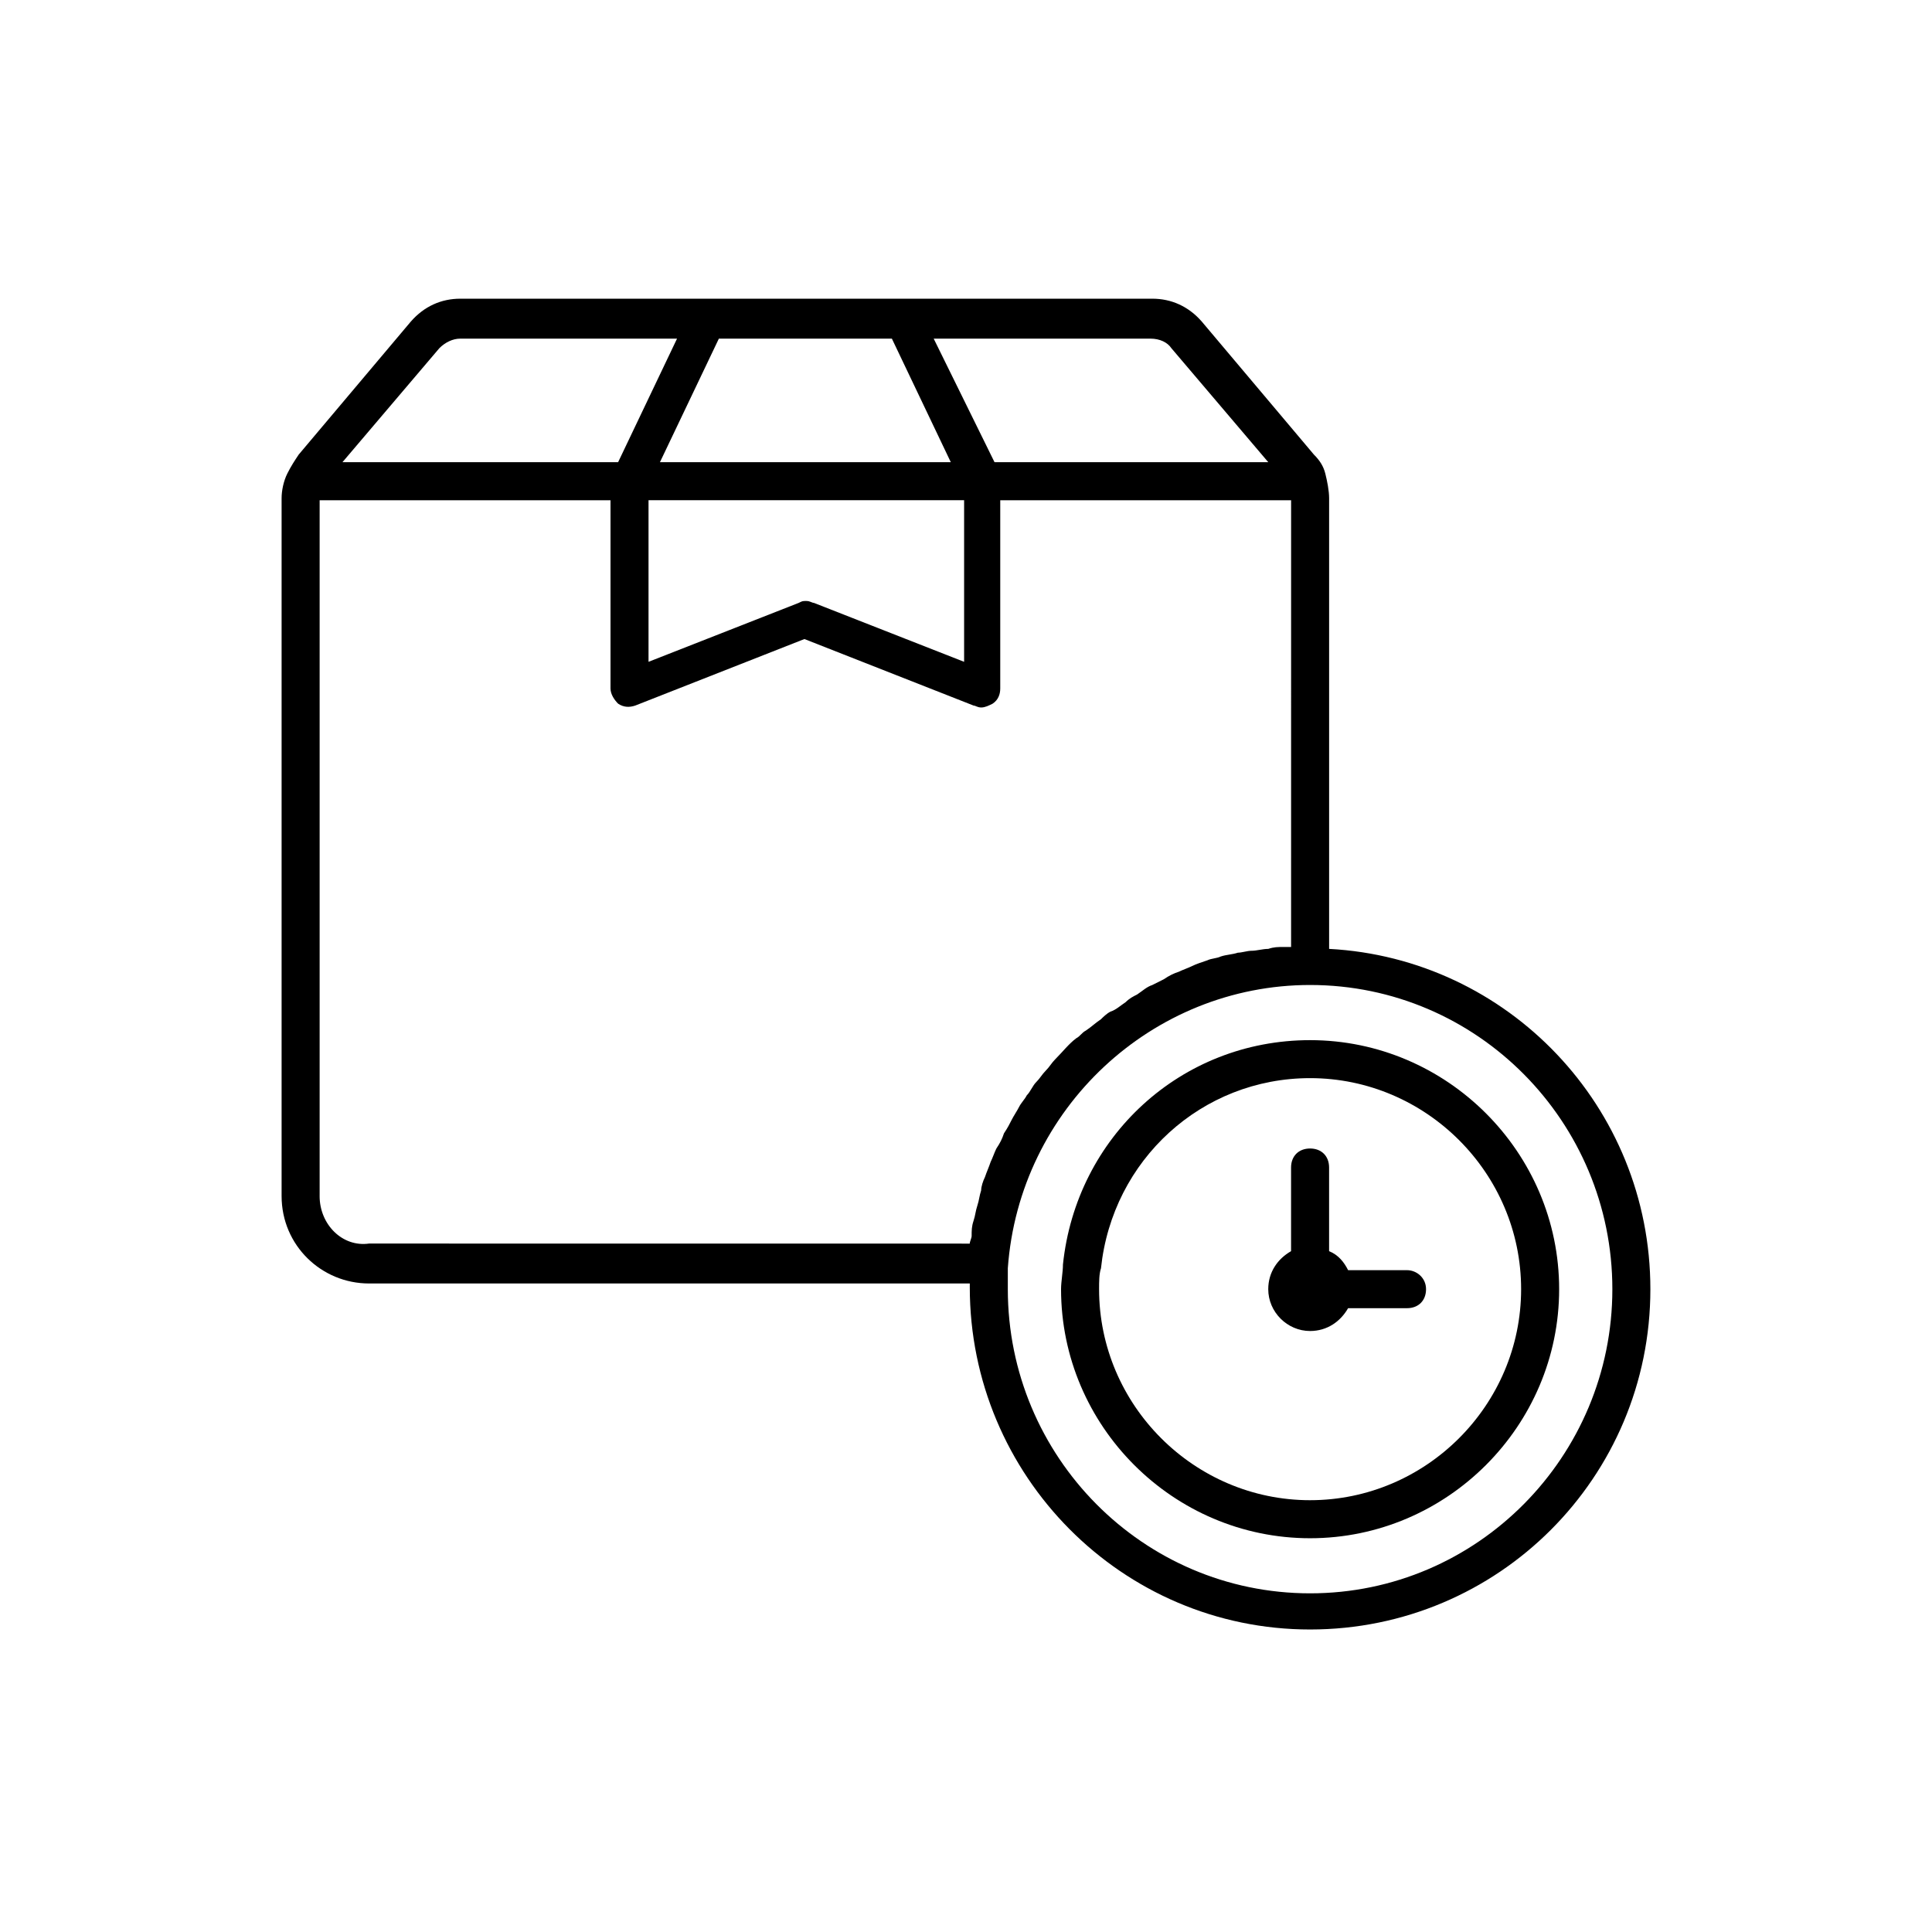
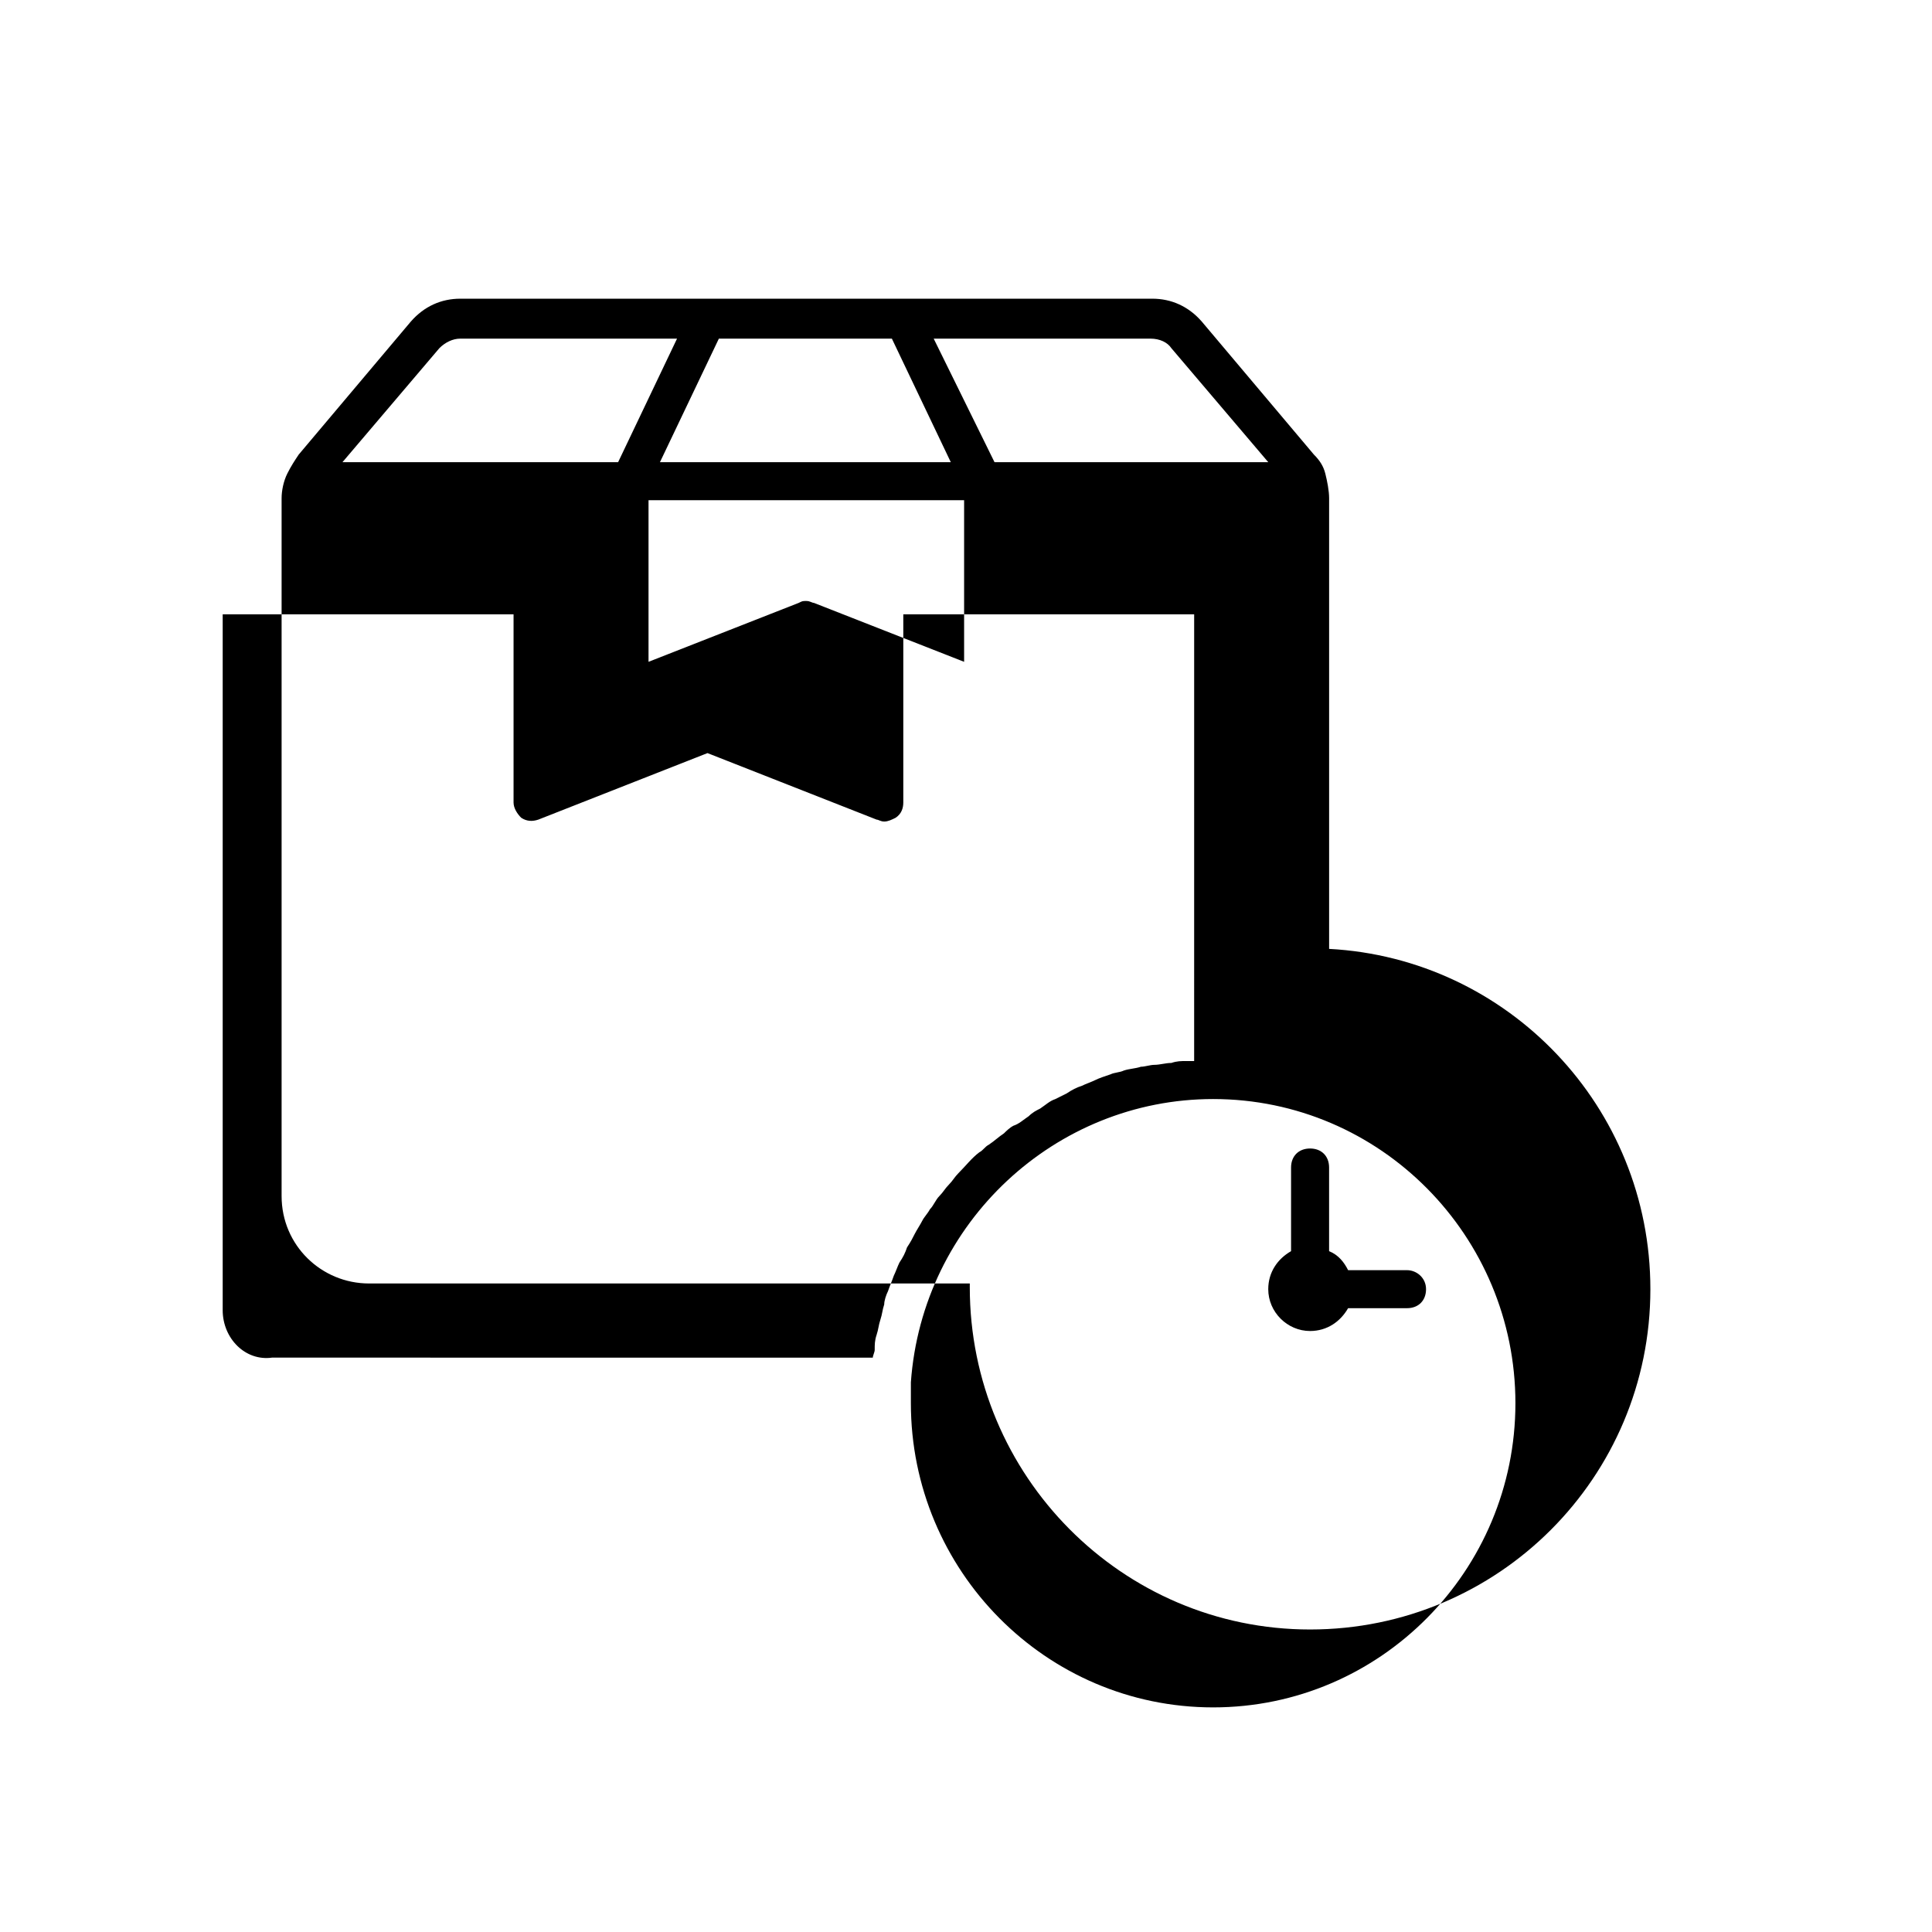
<svg xmlns="http://www.w3.org/2000/svg" fill="#000000" width="800px" height="800px" version="1.1" viewBox="144 144 512 512">
  <g>
-     <path d="m496.23 395.46v-119.4c0-2.016-0.504-4.535-1.008-6.551s-1.512-3.527-3.023-5.039l-29.727-35.266c-3.527-4.031-8.062-6.047-13.098-6.047h-183.39c-5.039 0-9.574 2.016-13.098 6.047l-29.727 35.266c-1.008 1.512-2.016 3.023-3.023 5.039-1.004 2.016-1.508 4.535-1.508 6.551v184.9c0 13.098 10.578 23.176 23.176 23.176h159.2v1.008c0 49.879 40.305 90.688 90.184 90.688 49.875-0.004 90.18-40.309 90.18-90.188 0-48.363-37.785-87.66-85.145-90.18zm-41.816-159.2 25.695 30.23-72.551-0.004-16.121-32.746h57.434c2.519 0 4.535 1.008 5.543 2.519zm-74.059-2.519 15.617 32.746h-77.082l15.617-32.746zm-64.488 42.824h83.633v42.824l-39.801-15.617c-0.504 0-1.008-0.504-2.016-0.504-1.008 0-1.008 0-2.016 0.504l-39.801 15.617zm-55.422-40.305c1.512-1.512 3.527-2.519 5.543-2.519h57.434l-15.617 32.746h-73.051zm-31.738 224.7v-184.39h77.082v49.879c0 1.512 1.008 3.023 2.016 4.031 1.512 1.008 3.023 1.008 4.535 0.504l44.84-17.633 44.84 17.633c0.504 0 1.008 0.504 2.016 0.504s2.016-0.504 3.023-1.008c1.512-1.008 2.016-2.519 2.016-4.031v-49.879h77.082l-0.004 118.39h-2.016c-1.512 0-2.519 0-4.031 0.504-1.512 0-3.023 0.504-4.535 0.504-1.008 0-2.519 0.504-3.527 0.504-1.512 0.504-3.023 0.504-4.535 1.008-1.008 0.504-2.519 0.504-3.527 1.008-1.512 0.504-3.023 1.008-4.031 1.512-1.008 0.504-2.519 1.008-3.527 1.512-1.512 0.504-2.519 1.008-4.031 2.016-1.008 0.504-2.016 1.008-3.023 1.512-1.512 0.504-2.519 1.512-4.031 2.519-1.008 0.504-2.016 1.008-3.023 2.016-1.512 1.008-2.519 2.016-4.031 2.519-1.008 0.504-2.016 1.512-2.519 2.016-1.512 1.008-2.519 2.016-4.031 3.023-1.008 0.504-1.512 1.512-2.519 2.016-2.016 1.512-3.527 3.527-5.543 5.543-1.008 1.008-1.512 2.016-2.519 3.023-1.008 1.008-1.512 2.016-2.519 3.023-1.008 1.008-1.512 2.519-2.519 3.527-0.504 1.008-1.512 2.016-2.016 3.023-0.504 1.008-1.512 2.519-2.016 3.527-0.504 1.008-1.008 2.016-2.016 3.527-0.504 1.512-1.008 2.519-2.016 4.031-0.504 1.008-1.008 2.519-1.512 3.527-0.504 1.512-1.008 2.519-1.512 4.031-0.504 1.008-1.008 2.519-1.008 3.527-0.504 1.512-0.504 2.519-1.008 4.031-0.504 1.512-0.504 2.519-1.008 4.031-0.504 1.512-0.504 2.519-0.504 4.031 0 0.504-0.504 1.512-0.504 2.016l-159.19-0.016c-7.051 1.008-13.098-5.039-13.098-12.594zm262.48 105.29c-44.336 0-80.105-36.273-80.105-80.609v-5.543c3.023-42.316 38.289-75.066 80.105-75.066 44.336 0 80.105 36.277 80.105 80.609 0 44.336-35.77 80.609-80.105 80.609z" />
-     <path d="m491.19 419.65c-34.258 0-61.969 25.695-65.496 59.449 0 2.016-0.504 4.535-0.504 6.551 0 36.273 29.727 66 66 66 36.273-0.004 66-29.727 66-66.004 0-36.273-29.727-65.996-66-65.996zm0 121.92c-30.73 0-55.922-25.191-55.922-55.926 0-2.016 0-4.031 0.504-5.543 3.023-28.719 26.703-50.383 55.418-50.383 30.73 0 55.922 25.191 55.922 55.922 0 30.738-25.188 55.93-55.922 55.93z" />
+     <path d="m496.23 395.46v-119.4c0-2.016-0.504-4.535-1.008-6.551s-1.512-3.527-3.023-5.039l-29.727-35.266c-3.527-4.031-8.062-6.047-13.098-6.047h-183.39c-5.039 0-9.574 2.016-13.098 6.047l-29.727 35.266c-1.008 1.512-2.016 3.023-3.023 5.039-1.004 2.016-1.508 4.535-1.508 6.551v184.9c0 13.098 10.578 23.176 23.176 23.176h159.2v1.008c0 49.879 40.305 90.688 90.184 90.688 49.875-0.004 90.18-40.309 90.18-90.188 0-48.363-37.785-87.66-85.145-90.18zm-41.816-159.2 25.695 30.23-72.551-0.004-16.121-32.746h57.434c2.519 0 4.535 1.008 5.543 2.519zm-74.059-2.519 15.617 32.746h-77.082l15.617-32.746zm-64.488 42.824h83.633v42.824l-39.801-15.617c-0.504 0-1.008-0.504-2.016-0.504-1.008 0-1.008 0-2.016 0.504l-39.801 15.617zm-55.422-40.305c1.512-1.512 3.527-2.519 5.543-2.519h57.434l-15.617 32.746h-73.051m-31.738 224.7v-184.39h77.082v49.879c0 1.512 1.008 3.023 2.016 4.031 1.512 1.008 3.023 1.008 4.535 0.504l44.84-17.633 44.84 17.633c0.504 0 1.008 0.504 2.016 0.504s2.016-0.504 3.023-1.008c1.512-1.008 2.016-2.519 2.016-4.031v-49.879h77.082l-0.004 118.39h-2.016c-1.512 0-2.519 0-4.031 0.504-1.512 0-3.023 0.504-4.535 0.504-1.008 0-2.519 0.504-3.527 0.504-1.512 0.504-3.023 0.504-4.535 1.008-1.008 0.504-2.519 0.504-3.527 1.008-1.512 0.504-3.023 1.008-4.031 1.512-1.008 0.504-2.519 1.008-3.527 1.512-1.512 0.504-2.519 1.008-4.031 2.016-1.008 0.504-2.016 1.008-3.023 1.512-1.512 0.504-2.519 1.512-4.031 2.519-1.008 0.504-2.016 1.008-3.023 2.016-1.512 1.008-2.519 2.016-4.031 2.519-1.008 0.504-2.016 1.512-2.519 2.016-1.512 1.008-2.519 2.016-4.031 3.023-1.008 0.504-1.512 1.512-2.519 2.016-2.016 1.512-3.527 3.527-5.543 5.543-1.008 1.008-1.512 2.016-2.519 3.023-1.008 1.008-1.512 2.016-2.519 3.023-1.008 1.008-1.512 2.519-2.519 3.527-0.504 1.008-1.512 2.016-2.016 3.023-0.504 1.008-1.512 2.519-2.016 3.527-0.504 1.008-1.008 2.016-2.016 3.527-0.504 1.512-1.008 2.519-2.016 4.031-0.504 1.008-1.008 2.519-1.512 3.527-0.504 1.512-1.008 2.519-1.512 4.031-0.504 1.008-1.008 2.519-1.008 3.527-0.504 1.512-0.504 2.519-1.008 4.031-0.504 1.512-0.504 2.519-1.008 4.031-0.504 1.512-0.504 2.519-0.504 4.031 0 0.504-0.504 1.512-0.504 2.016l-159.19-0.016c-7.051 1.008-13.098-5.039-13.098-12.594zm262.48 105.29c-44.336 0-80.105-36.273-80.105-80.609v-5.543c3.023-42.316 38.289-75.066 80.105-75.066 44.336 0 80.105 36.277 80.105 80.609 0 44.336-35.77 80.609-80.105 80.609z" />
    <path d="m516.88 480.61h-15.617c-1.008-2.016-2.519-4.031-5.039-5.039v-22.168c0-3.023-2.016-5.039-5.039-5.039s-5.039 2.016-5.039 5.039v22.168c-3.527 2.016-6.047 5.543-6.047 10.078 0 6.047 5.039 11.082 11.082 11.082 4.535 0 8.062-2.519 10.078-6.047h15.617c3.023 0 5.039-2.016 5.039-5.039 0.004-3.019-2.516-5.035-5.035-5.035z" />
  </g>
</svg>